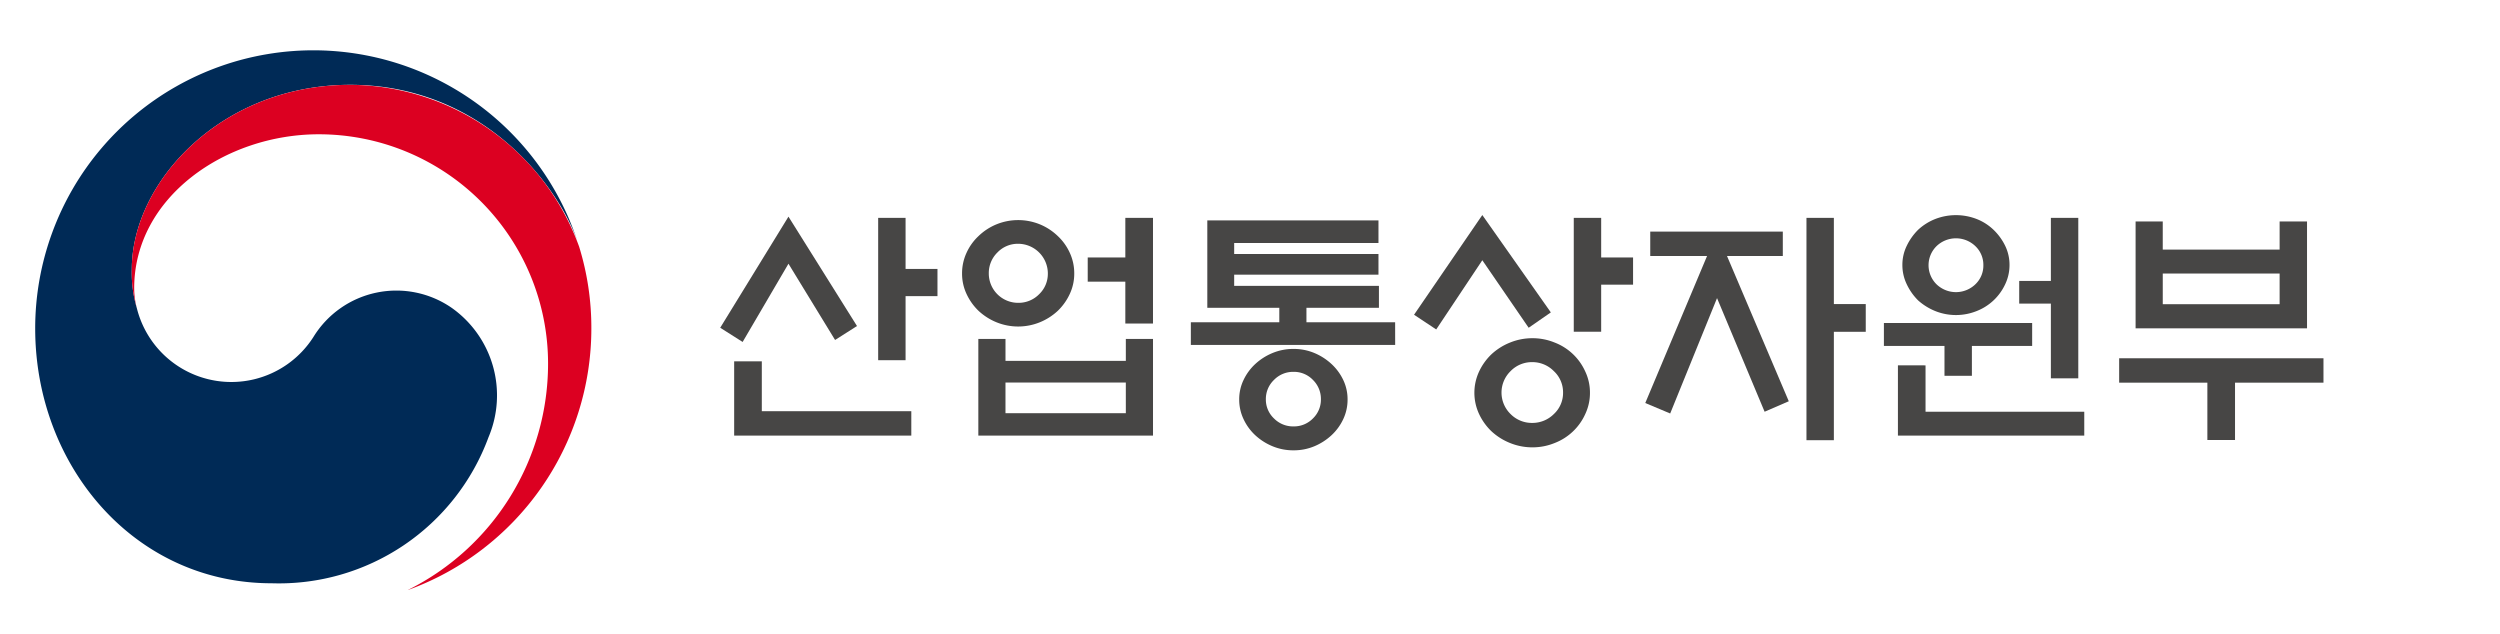
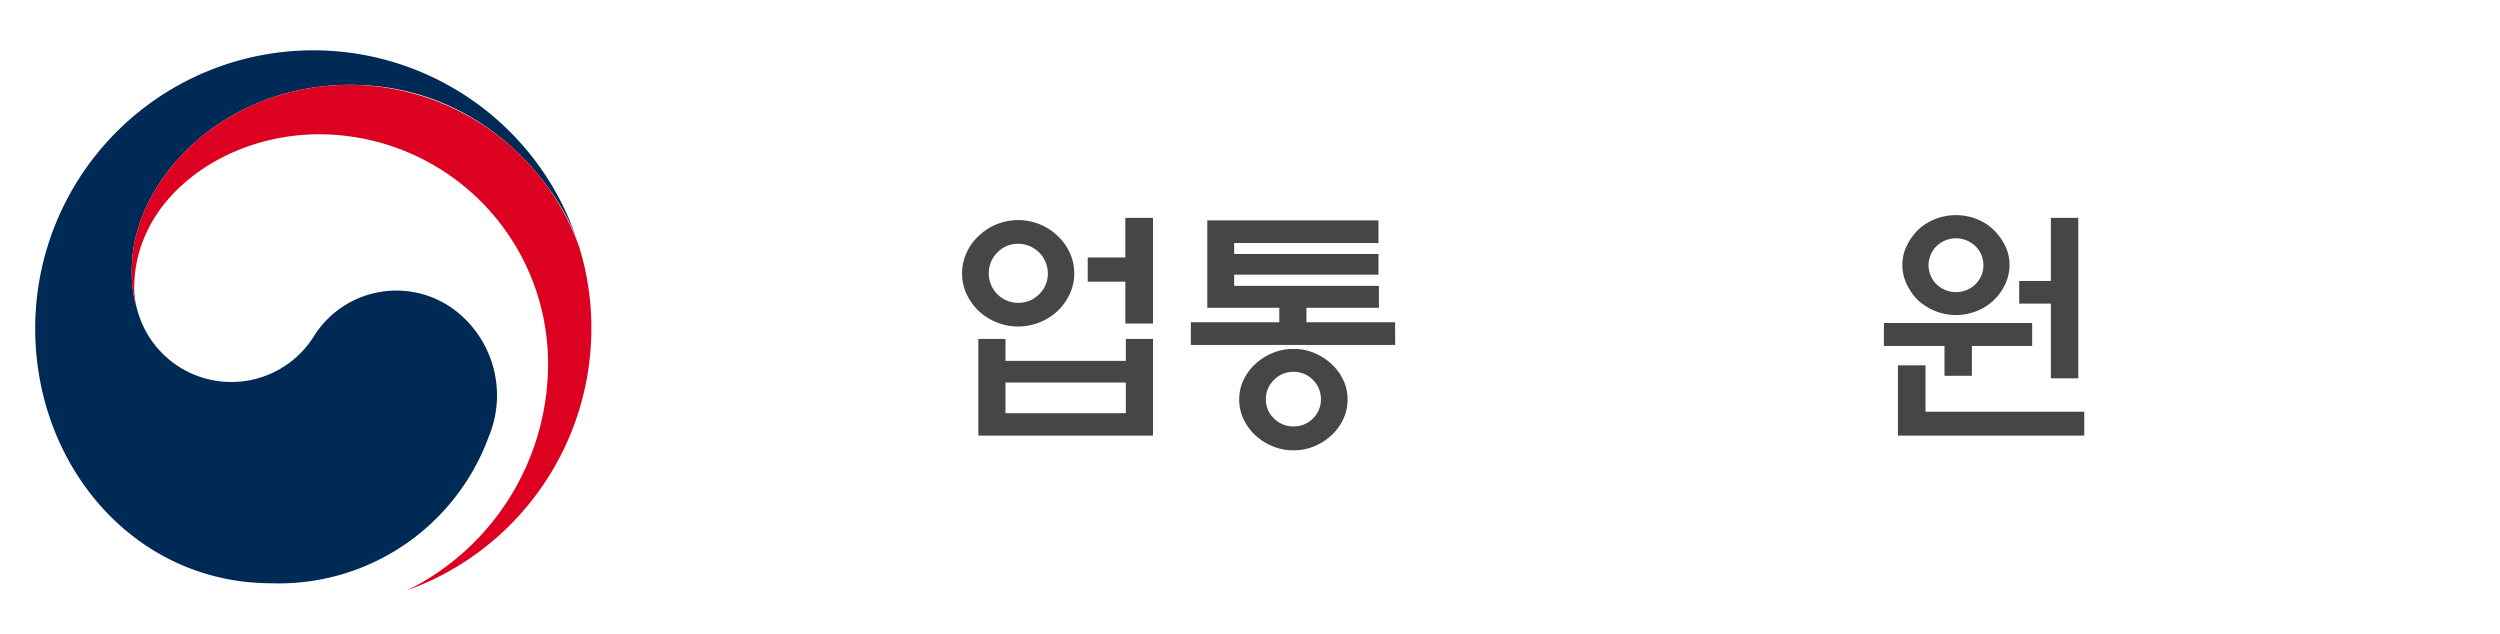
<svg xmlns="http://www.w3.org/2000/svg" width="213.1" height="54" viewBox="0 0 213.1 54">
  <defs>
    <clipPath id="clip-path">
      <rect id="사각형_384" data-name="사각형 384" width="195.052" height="46" fill="none" />
    </clipPath>
  </defs>
  <g id="그룹_1007" data-name="그룹 1007" transform="translate(-3161 -901)">
    <g id="그룹_984" data-name="그룹 984" transform="translate(3164 905.298)">
      <g id="그룹_983" data-name="그룹 983" transform="translate(0 0)" clip-path="url(#clip-path)">
        <path id="패스_694" data-name="패스 694" d="M35.515,21.952a8.293,8.293,0,0,0-11.8,2.476A8.3,8.3,0,0,1,8.71,22.146h0c-.009-.031-.015-.056-.023-.086s-.019-.07-.028-.106a10.657,10.657,0,0,1-.424-3.3c0-7.44,7.631-15.722,18.626-15.722,11.258,0,17.7,8.569,19.358,13.332-.029-.084-.054-.167-.084-.253A23.708,23.708,0,0,0,0,23.7c0,11.7,8.44,21.72,20.148,21.72A19.042,19.042,0,0,0,38.64,32.973a9.139,9.139,0,0,0-3.125-11.021" transform="translate(0 0)" fill="#002a56" />
        <path id="패스_695" data-name="패스 695" d="M48.048,17.329A20.9,20.9,0,0,0,28.542,3.534c-11,0-18.626,8.282-18.626,15.722a10.633,10.633,0,0,0,.425,3.3,6.96,6.96,0,0,1-.219-1.692c0-7.746,7.759-13.116,15.732-13.116A19.546,19.546,0,0,1,45.4,27.29a21.545,21.545,0,0,1-11.945,19.3l0,.006A23.714,23.714,0,0,0,49.09,24.3a23.4,23.4,0,0,0-1.043-6.975" transform="translate(-1.683 -0.6)" fill="#dc0021" />
-         <path id="패스_696" data-name="패스 696" d="M76.146,17.064l5.841,9.324-1.868,1.189-3.973-6.5-3.907,6.669-1.911-1.211ZM73.874,29.4v4.248H86.617v2.081h-15.1V29.4ZM86.128,29.3H83.792V17.17h2.336v4.354h2.719v2.315H86.128Z" transform="translate(-11.937 -2.896)" fill="#474645" />
        <path id="패스_697" data-name="패스 697" d="M104.722,21.928a4.063,4.063,0,0,1-.383,1.751,4.765,4.765,0,0,1-1.019,1.434,5.039,5.039,0,0,1-1.529.977,4.907,4.907,0,0,1-3.7,0,5.035,5.035,0,0,1-1.529-.977,4.782,4.782,0,0,1-1.02-1.434,4.075,4.075,0,0,1-.383-1.751,4.163,4.163,0,0,1,.383-1.763,4.5,4.5,0,0,1,1.02-1.422,4.867,4.867,0,0,1,1.529-1,4.907,4.907,0,0,1,3.7,0,4.871,4.871,0,0,1,1.529,1,4.489,4.489,0,0,1,1.019,1.422,4.15,4.15,0,0,1,.383,1.763m-8.176,5.585h2.315v1.869h10.258V27.513h2.316v8.24H96.546Zm5.926-5.585A2.539,2.539,0,0,0,99.944,19.4a2.4,2.4,0,0,0-1.773.743,2.451,2.451,0,0,0-.733,1.784,2.5,2.5,0,0,0,2.506,2.506,2.447,2.447,0,0,0,1.783-.732,2.4,2.4,0,0,0,.744-1.773m6.647,9.3H98.86v2.612h10.259Zm-.042-14.038h2.358V26.2h-2.358V22.628H105.87V20.568h3.206Z" transform="translate(-16.153 -2.918)" fill="#474645" />
        <path id="패스_698" data-name="패스 698" d="M136.063,28.066H118.647V26.134h7.54V24.9h-6.137V17.448h14.59V19.38h-12.3v.935h12.3v1.763h-12.3v.956h12.339V24.9H128.5v1.232h7.56Zm-4.057,4.651a3.887,3.887,0,0,1-.37,1.678,4.431,4.431,0,0,1-.989,1.359,4.97,4.97,0,0,1-1.465.946,4.538,4.538,0,0,1-1.784.35,4.607,4.607,0,0,1-1.793-.35,4.921,4.921,0,0,1-1.477-.946,4.384,4.384,0,0,1-.986-1.359,3.854,3.854,0,0,1-.373-1.678,3.791,3.791,0,0,1,.373-1.667,4.416,4.416,0,0,1,.986-1.348,4.918,4.918,0,0,1,1.477-.945,4.592,4.592,0,0,1,1.793-.35,4.524,4.524,0,0,1,1.784.35,4.967,4.967,0,0,1,1.465.945,4.465,4.465,0,0,1,.989,1.348,3.824,3.824,0,0,1,.37,1.667m-2.272-.021a2.266,2.266,0,0,0-.679-1.646,2.239,2.239,0,0,0-1.657-.69,2.271,2.271,0,0,0-1.666.69,2.245,2.245,0,0,0-.691,1.646,2.209,2.209,0,0,0,.691,1.635,2.285,2.285,0,0,0,1.666.68,2.252,2.252,0,0,0,1.657-.68,2.23,2.23,0,0,0,.679-1.635" transform="translate(-20.139 -2.962)" fill="#474645" />
-         <path id="패스_699" data-name="패스 699" d="M151.331,26.51l-3.95-5.756-3.93,5.9-1.89-1.253,5.819-8.5,5.841,8.3Zm5.225,5.543a4.2,4.2,0,0,1-.392,1.794,4.713,4.713,0,0,1-2.612,2.485,4.966,4.966,0,0,1-1.9.372,5.03,5.03,0,0,1-1.911-.372,5.122,5.122,0,0,1-1.593-1.009,4.928,4.928,0,0,1-1.05-1.476,4.287,4.287,0,0,1,0-3.588,4.932,4.932,0,0,1,1.05-1.477,5.122,5.122,0,0,1,1.593-1.009,5.03,5.03,0,0,1,1.911-.372,4.966,4.966,0,0,1,1.9.372,4.711,4.711,0,0,1,2.612,2.486,4.194,4.194,0,0,1,.392,1.794m-2.293-.022a2.454,2.454,0,0,0-.787-1.826,2.559,2.559,0,0,0-1.847-.765,2.525,2.525,0,0,0-1.837.765,2.551,2.551,0,0,0,0,3.663,2.548,2.548,0,0,0,1.837.754,2.582,2.582,0,0,0,1.847-.754,2.444,2.444,0,0,0,.787-1.837m3.249-11.511h2.718v2.315h-2.718V26.85h-2.336V17.144h2.336Z" transform="translate(-24.028 -2.87)" fill="#474645" />
-         <path id="패스_700" data-name="패스 700" d="M165.724,20.441V18.36h11.3v2.081h-4.757l5.266,12.382-2.06.893-4.056-9.685-3.993,9.834-2.124-.892,5.267-12.531Zm15.652,15.7h-2.336V17.191h2.336V24.54h2.718V26.9h-2.718Z" transform="translate(-28.057 -2.918)" fill="#474645" />
        <path id="패스_701" data-name="패스 701" d="M197.3,28.06v2.548h-2.336V28.06H189.8V26.106h12.637V28.06Zm-3.951,1.656v3.951h13.53v2.038H190.995v-5.99Zm7.158-8.558a3.782,3.782,0,0,1-.37,1.646,4.472,4.472,0,0,1-2.433,2.283,4.747,4.747,0,0,1-3.526,0,5.012,5.012,0,0,1-1.465-.912,4.88,4.88,0,0,1-.965-1.371,3.749,3.749,0,0,1-.373-1.646,3.682,3.682,0,0,1,.373-1.635,4.937,4.937,0,0,1,.965-1.36,4.641,4.641,0,0,1,1.465-.923,4.88,4.88,0,0,1,3.526,0,4.384,4.384,0,0,1,1.444.923,4.817,4.817,0,0,1,.989,1.36,3.714,3.714,0,0,1,.37,1.635m-2.229.022a2.2,2.2,0,0,0-.68-1.625,2.386,2.386,0,0,0-3.314,0,2.284,2.284,0,0,0,0,3.249,2.386,2.386,0,0,0,3.314,0,2.2,2.2,0,0,0,.68-1.624m5.755,3.27h-2.7V22.517h2.7V17.143h2.336V30.821h-2.336Z" transform="translate(-32.216 -2.87)" fill="#474645" />
-         <path id="패스_702" data-name="패스 702" d="M213.952,29.219h17.416V31.3h-7.54v4.885h-2.357V31.3h-7.519Zm3.716-9.26h9.962v-2.4h2.336V26.67H215.353V17.559h2.315ZM227.63,22h-9.961V24.61h9.961Z" transform="translate(-36.315 -2.98)" fill="#474645" />
      </g>
    </g>
    <rect id="사각형_397" data-name="사각형 397" width="213.1" height="54" transform="translate(3161 901)" fill="none" />
  </g>
</svg>